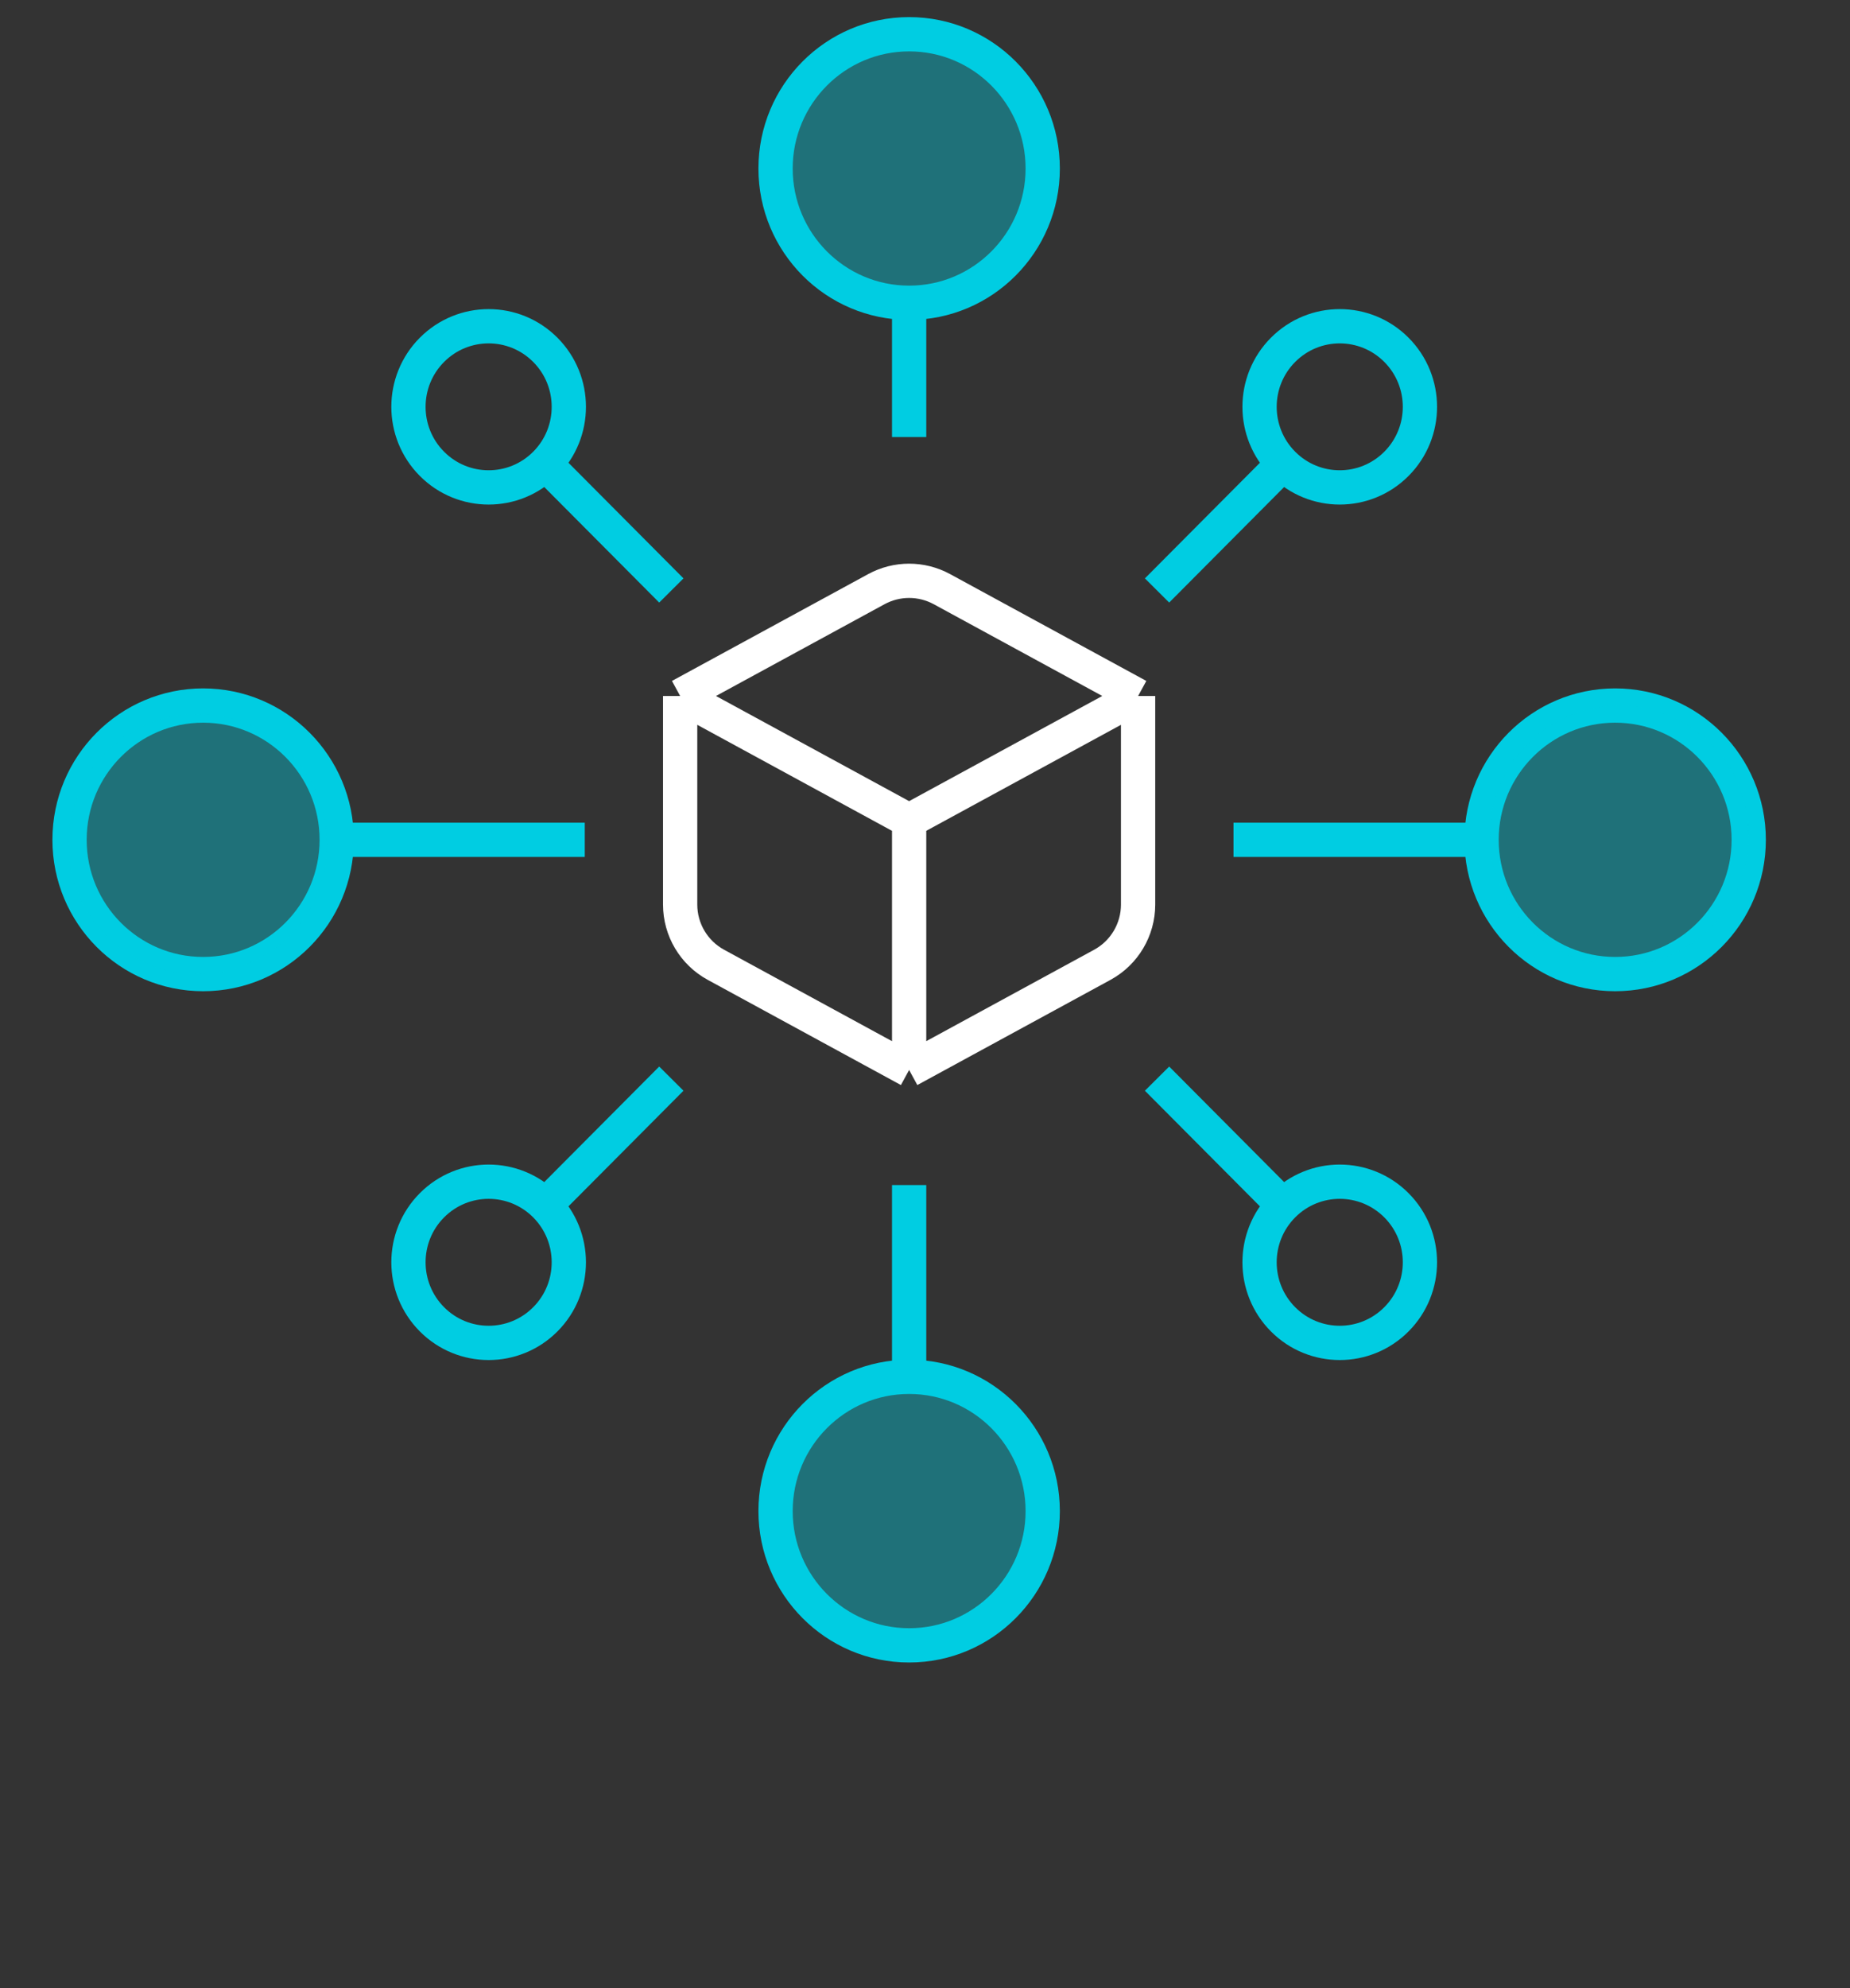
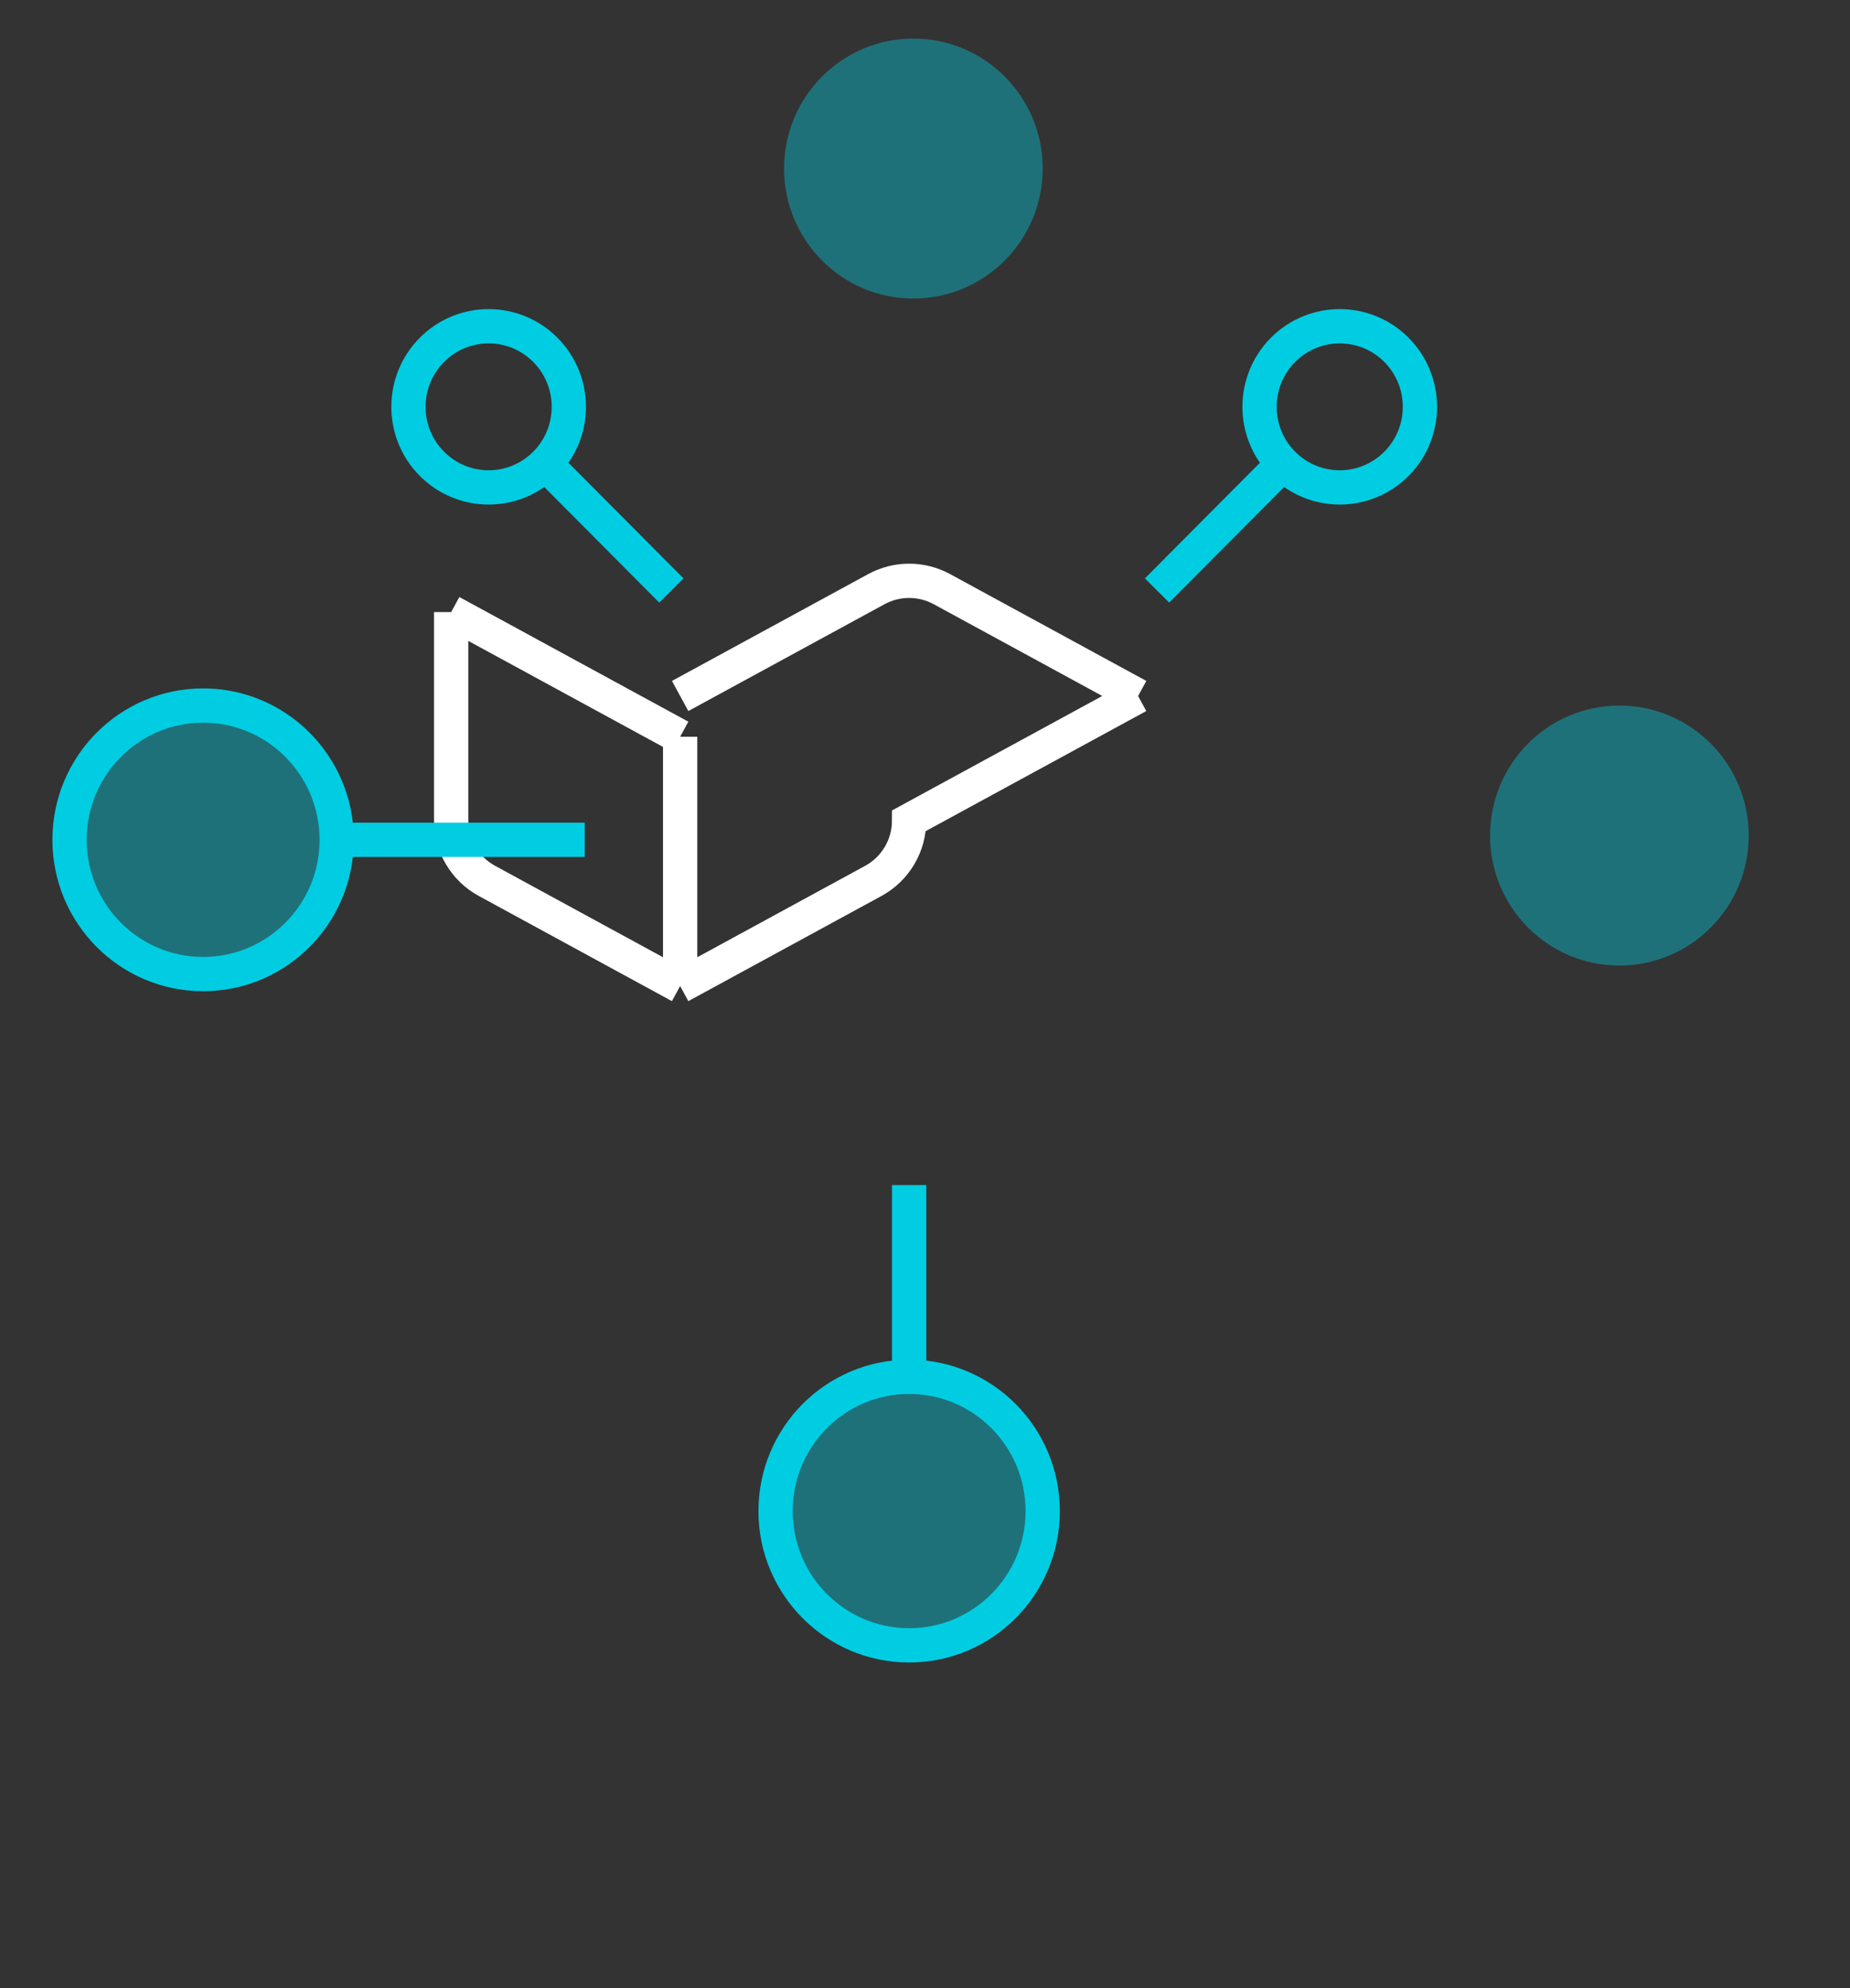
<svg xmlns="http://www.w3.org/2000/svg" fill="none" height="58" viewBox="0 0 54 58" width="54">
  <rect x="0" y="0" width="54" height="58" fill="#333333" stroke="none" />
-   <path d="m33.221 20.304-5.728-3.117c-.596-.324-1.316-.324-1.912-0l-5.728 3.117m13.367 0-6.684 3.637m6.684-3.637-0 6.085c0 .733-.401 1.407-1.044 1.757l-5.639 3.069m0-7.274-6.684-3.637m6.684 3.637v7.274m-6.684-10.911 0 6.085c0 .733.401 1.407 1.044 1.757l5.639 3.069" stroke="#fff" />
+   <path d="m33.221 20.304-5.728-3.117c-.596-.324-1.316-.324-1.912-0l-5.728 3.117m13.367 0-6.684 3.637c0 .733-.401 1.407-1.044 1.757l-5.639 3.069m0-7.274-6.684-3.637m6.684 3.637v7.274m-6.684-10.911 0 6.085c0 .733.401 1.407 1.044 1.757l5.639 3.069" stroke="#fff" />
  <g stroke="#00cde2">
-     <path d="m43.246 24.5c0 2.163 1.746 3.917 3.899 3.917 2.153 0 3.899-1.754 3.899-3.917s-1.746-3.917-3.899-3.917c-2.153 0-3.899 1.754-3.899 3.917zm0 0h-7.241" />
    <path d="m9.828 24.5c0 2.163-1.746 3.917-3.899 3.917-2.153 0-3.899-1.754-3.899-3.917s1.746-3.917 3.899-3.917c2.153 0 3.899 1.754 3.899 3.917zm0 0h7.241" />
    <path d="m37.451 13.531c.914.918 2.396.918 3.31 0s.914-2.407 0-3.325c-.914-.918-2.396-.918-3.31 0-.914.918-.914 2.407 0 3.325zm0 0-3.678 3.695" />
    <path d="m15.918 13.531c-.914.918-2.396.918-3.31 0s-.914-2.407 0-3.325c.914-.918 2.396-.918 3.31 0 .914.918.914 2.407 0 3.325zm0 0 3.678 3.695" />
-     <path d="m37.451 35.162c.914-.918 2.396-.918 3.31 0 .914.918.914 2.407 0 3.326-.914.918-2.396.918-3.31 0-.914-.918-.914-2.407 0-3.326zm0 0-3.678-3.695" />
-     <path d="m15.918 35.162c-.914-.918-2.396-.918-3.31 0-.914.918-.914 2.407 0 3.326.914.918 2.396.918 3.31 0 .914-.918.914-2.407 0-3.326zm0 0 3.678-3.695" />
  </g>
  <ellipse cx="26.661" cy="4.917" fill="#00cde2" opacity=".4" rx="3.775" ry="3.792" />
  <ellipse cx="26.537" cy="43.943" fill="#00cde2" opacity=".4" rx="3.775" ry="3.792" />
  <ellipse cx="47.269" cy="24.376" fill="#00cde2" opacity=".4" rx="3.775" ry="3.792" />
  <ellipse cx="5.775" cy="24.624" fill="#00cde2" opacity=".4" rx="3.775" ry="3.792" />
  <path d="m26.537 40.166c-2.153 0-3.899 1.754-3.899 3.917 0 2.163 1.746 3.917 3.899 3.917 2.153 0 3.899-1.754 3.899-3.917 0-2.163-1.746-3.917-3.899-3.917zm0 0v-5.595" stroke="#00cde2" />
-   <path d="m26.537 8.833c-2.153 0-3.899-1.754-3.899-3.917 0-2.163 1.746-3.917 3.899-3.917 2.153 0 3.899 1.754 3.899 3.917 0 2.163-1.746 3.917-3.899 3.917zm0 0v3.917" stroke="#00cde2" />
</svg>